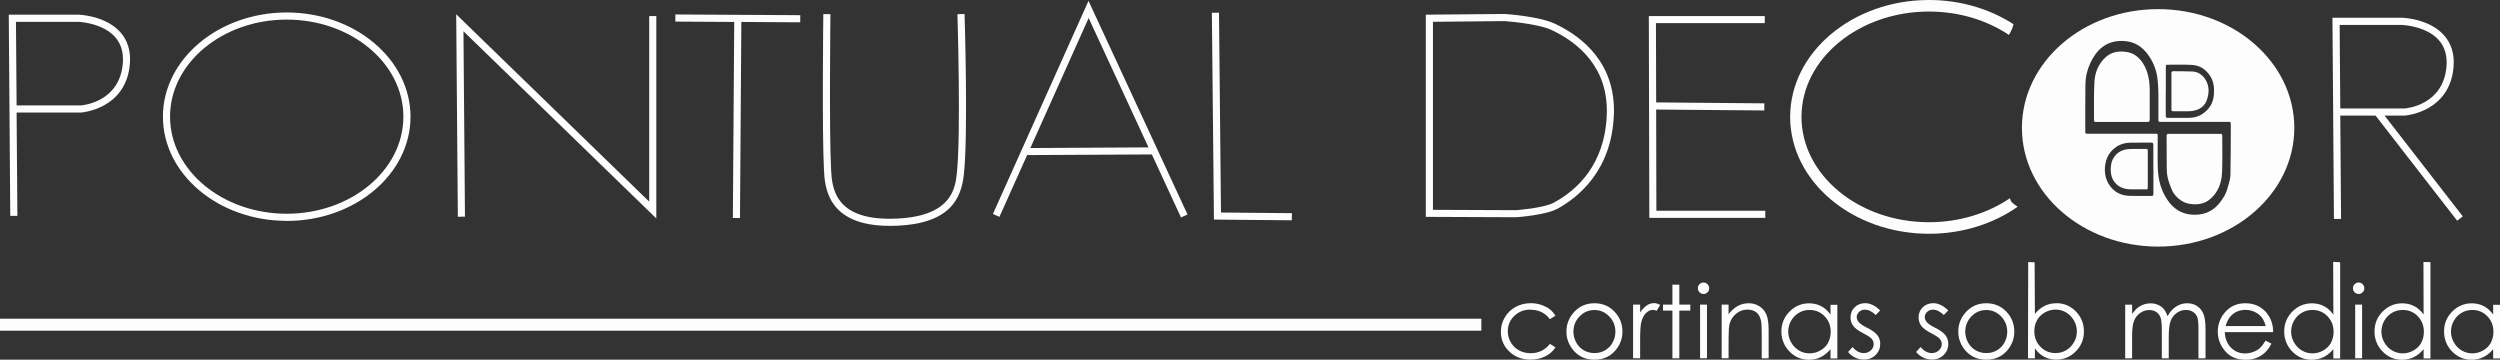
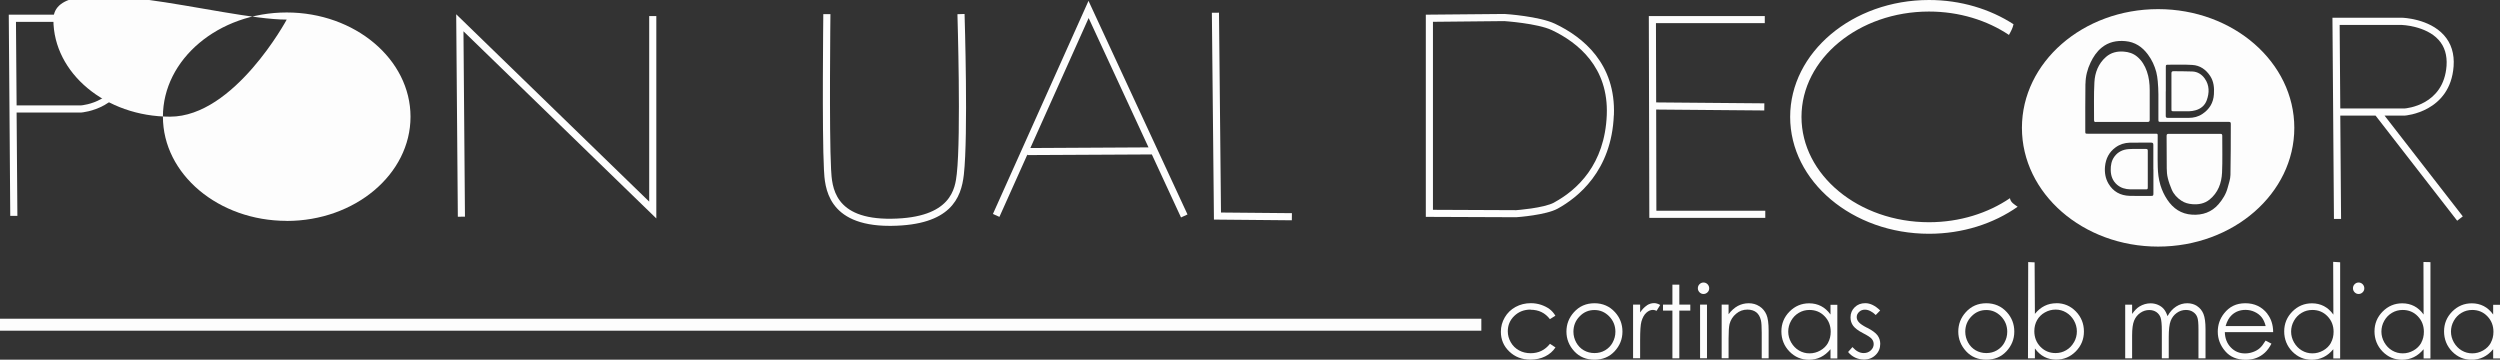
<svg xmlns="http://www.w3.org/2000/svg" id="Camada_2" data-name="Camada 2" viewBox="0 0 350.78 50.47">
  <rect x="0" y="0" width="350.78" height="50.47" fill="#333333" stroke="none" />
  <defs>
    <style>      .cls-1 {        fill: #fdfdfd;      }    </style>
  </defs>
  <g id="Camada_1-2" data-name="Camada 1">
    <g>
      <path class="cls-1" d="M2.44,30.28l-.11-14.49h9.05c.06,0,6.38-.47,6.85-6.91.13-1.76-.33-3.24-1.37-4.39-2.08-2.3-5.71-2.43-5.88-2.43H1.23s.21,28.23.21,28.23h1ZM10.97,3.06s3.36.12,5.15,2.1c.85.94,1.22,2.16,1.12,3.64-.4,5.56-5.69,5.97-5.88,5.99H2.33l-.09-11.72h8.73Z" />
-       <path class="cls-1" d="M40.23,31c9.58,0,17.37-6.56,17.37-14.62S49.8,1.75,40.23,1.75s-17.37,6.56-17.37,14.62,7.79,14.62,17.37,14.62ZM40.23,2.75c9.03,0,16.37,6.11,16.37,13.62s-7.34,13.62-16.37,13.62-16.37-6.11-16.37-13.62S31.2,2.75,40.23,2.75Z" />
+       <path class="cls-1" d="M40.23,31c9.58,0,17.37-6.56,17.37-14.62S49.8,1.75,40.23,1.75s-17.37,6.56-17.37,14.62,7.79,14.62,17.37,14.62ZM40.23,2.75s-7.34,13.62-16.37,13.62-16.37-6.11-16.37-13.62S31.2,2.75,40.23,2.75Z" />
      <polygon class="cls-1" points="65.24 30.4 65.03 4.39 92.09 30.65 92.09 2.25 91.09 2.25 91.09 28.29 64.01 2 64.24 30.41 65.24 30.4" />
-       <polygon class="cls-1" points="102.83 30.59 103.83 30.59 104.02 3.08 112.28 3.13 112.29 2.13 94.76 2.03 94.76 3.03 103.02 3.08 102.83 30.59" />
      <path class="cls-1" d="M124.82,31.69c.08,0,.16,0,.24,0,8.32-.09,9.81-3.89,10.18-7.19.62-5.55.12-21.85.1-22.54l-1,.03c0,.17.52,16.91-.09,22.39-.23,2.02-.7,6.21-9.19,6.31-8.06.1-8.32-4.48-8.45-6.93-.28-5.37-.09-21.62-.09-21.78h-1c0,.15-.19,16.43.09,21.83.12,2.37.41,7.88,9.22,7.88Z" />
      <path class="cls-1" d="M144.17,21.66v.1s17.43-.09,17.43-.09v-.04s4.11,8.88,4.11,8.88l.91-.42L152.73.12l-13.41,29.9.91.41,3.93-8.76ZM152.75,2.53l8.4,18.15-16.58.09,8.18-18.24Z" />
      <polygon class="cls-1" points="181.26 30.91 181.27 29.91 171.32 29.82 171.04 1.78 170.04 1.79 170.33 30.81 181.26 30.91" />
      <path class="cls-1" d="M226.45,16.17c.29-7.23-4.34-10.98-8.27-12.84-2.2-1.04-6.84-1.36-7.08-1.37l-11.04.1v28.37l12.7.05c.17-.01,4.15-.3,5.79-1.2,2.81-1.54,7.58-5.28,7.89-13.11ZM218.08,28.41c-1.46.8-5.35,1.08-5.35,1.08l-11.67-.05V3.06l10.01-.1s4.65.31,6.68,1.27c3.66,1.74,7.97,5.21,7.7,11.9-.28,6.97-4.16,10.52-7.37,12.27Z" />
      <polygon class="cls-1" points="247.69 30.57 247.69 29.57 232.41 29.57 232.38 15.37 247.55 15.5 247.56 14.5 232.38 14.37 232.35 3.25 247.62 3.25 247.62 2.25 231.35 2.25 231.42 30.57 247.69 30.57" />
      <path class="cls-1" d="M333.32,16.22l11.45,14.75.79-.61-10.98-14.14h2.84c.06,0,6.38-.47,6.85-6.91.13-1.76-.33-3.24-1.37-4.39-2.08-2.3-5.71-2.43-5.88-2.43h-9.75s.21,28.23.21,28.23h1s-.11-14.5-.11-14.5h4.95ZM328.28,3.5h8.73s3.36.11,5.15,2.09c.85.94,1.22,2.16,1.12,3.64-.4,5.56-5.69,5.97-5.88,5.99h-9.03l-.09-11.72Z" />
      <path class="cls-1" d="M282.02,27.81c-3.09,2.1-7.05,3.37-11.36,3.37-9.87,0-17.89-6.63-17.89-14.78s8.03-14.78,17.89-14.78c4.25,0,8.15,1.23,11.22,3.28.29-.52.53-.96.64-1.5-3.29-2.13-7.4-3.4-11.86-3.4-10.74,0-19.48,7.36-19.48,16.4s8.74,16.4,19.48,16.4c4.73,0,9.06-1.42,12.44-3.79-.46-.33-1-.61-1.08-1.21Z" />
      <path class="cls-1" d="M214.75,43.46c1.15,0,2.05.44,2.72,1.32l.77-.48c-.23-.38-.5-.69-.82-.93-.32-.24-.72-.44-1.18-.6-.46-.15-.95-.23-1.44-.23-.79,0-1.51.18-2.15.53-.64.35-1.15.84-1.51,1.46-.37.63-.55,1.3-.55,2.03,0,1.08.39,2.01,1.18,2.76.79.76,1.77,1.14,2.96,1.14.78,0,1.47-.15,2.07-.45.61-.3,1.09-.72,1.45-1.26l-.77-.51c-.7.88-1.6,1.32-2.71,1.32-.6,0-1.15-.13-1.64-.4-.49-.27-.87-.64-1.15-1.13-.28-.48-.42-1-.42-1.55,0-.84.3-1.56.91-2.15.61-.59,1.37-.89,2.29-.89Z" />
      <path class="cls-1" d="M223.72,42.55c-1.17,0-2.13.42-2.89,1.27-.69.77-1.04,1.67-1.04,2.71s.37,1.97,1.1,2.76c.73.79,1.68,1.18,2.83,1.18s2.09-.39,2.83-1.18c.73-.79,1.1-1.71,1.1-2.76s-.35-1.96-1.04-2.72c-.76-.84-1.73-1.26-2.89-1.26ZM226.27,48.07c-.26.47-.62.83-1.07,1.09-.45.26-.94.38-1.48.38s-1.03-.13-1.48-.38c-.45-.26-.81-.62-1.07-1.09-.26-.47-.4-.98-.4-1.52,0-.84.29-1.57.87-2.16.58-.6,1.27-.89,2.08-.89s1.49.3,2.07.89c.58.6.87,1.32.87,2.16,0,.54-.13,1.05-.4,1.52Z" />
      <path class="cls-1" d="M231.06,42.87c-.33.21-.64.54-.93.97v-1.1h-.99v7.53h.99v-2.55c0-1.31.06-2.17.18-2.6.16-.56.39-.97.69-1.24.3-.27.61-.4.93-.4.14,0,.31.04.51.13l.51-.82c-.3-.17-.59-.26-.86-.26-.36,0-.7.11-1.03.32Z" />
      <polygon class="cls-1" points="235.63 39.94 234.66 39.94 234.66 42.74 233.34 42.74 233.34 43.58 234.66 43.58 234.66 50.28 235.63 50.28 235.63 43.58 237.17 43.58 237.17 42.74 235.63 42.74 235.63 39.94" />
      <rect class="cls-1" x="238.54" y="42.74" width=".97" height="7.53" />
      <path class="cls-1" d="M239.02,39.64c-.22,0-.4.08-.56.24-.16.16-.23.35-.23.57s.08.4.23.56c.16.16.34.24.56.24s.41-.08.57-.24c.16-.16.23-.34.23-.56s-.08-.41-.23-.57c-.16-.16-.35-.24-.57-.24Z" />
      <path class="cls-1" d="M246.87,42.98c-.44-.29-.94-.43-1.5-.43s-1.07.13-1.54.38c-.47.26-.9.64-1.29,1.16v-1.35h-.97v7.53h.97v-2.76c0-.99.05-1.68.14-2.05.15-.57.45-1.05.92-1.44.46-.39.99-.58,1.58-.58.51,0,.93.13,1.25.38.32.25.53.63.65,1.13.07.29.11.87.11,1.74v3.59h.97v-3.88c0-1.02-.1-1.78-.31-2.26-.21-.48-.53-.87-.97-1.16Z" />
      <path class="cls-1" d="M256.84,44.13c-.38-.53-.82-.92-1.32-1.18-.5-.26-1.06-.39-1.68-.39-1.07,0-1.99.39-2.75,1.16-.76.77-1.14,1.7-1.14,2.78s.38,2.05,1.13,2.82c.75.77,1.66,1.16,2.73,1.16.6,0,1.15-.12,1.66-.37.51-.25.96-.62,1.37-1.11v1.3h.96v-7.53h-.96v1.39ZM256.51,48.09c-.26.46-.62.82-1.1,1.09-.48.27-.98.4-1.51.4s-1.02-.13-1.48-.4c-.46-.27-.82-.65-1.1-1.13-.27-.48-.41-.99-.41-1.52s.13-1.04.4-1.52c.27-.48.63-.85,1.09-1.12.46-.27.95-.4,1.49-.4.84,0,1.55.29,2.12.88.57.59.86,1.31.86,2.19,0,.57-.13,1.09-.38,1.54Z" />
      <path class="cls-1" d="M261.97,45.99c-.59-.3-.98-.57-1.17-.8-.19-.22-.28-.45-.28-.7,0-.28.11-.52.34-.73.22-.21.49-.31.81-.31.49,0,1,.25,1.52.75l.62-.64c-.7-.68-1.4-1.02-2.09-1.02-.6,0-1.09.19-1.48.57-.39.38-.59.85-.59,1.43,0,.44.12.83.37,1.17.25.34.71.69,1.39,1.04.63.32,1.04.59,1.22.8.18.22.27.46.27.74,0,.34-.14.63-.41.88-.27.25-.6.37-.99.37-.56,0-1.08-.28-1.58-.84l-.61.69c.26.33.59.59.98.78.4.19.81.28,1.25.28.65,0,1.19-.21,1.63-.64s.65-.95.65-1.57c0-.44-.13-.83-.38-1.18-.26-.35-.75-.71-1.47-1.08Z" />
-       <path class="cls-1" d="M271.52,45.99c-.59-.3-.98-.57-1.17-.8-.19-.22-.28-.45-.28-.7,0-.28.11-.52.34-.73.22-.21.49-.31.81-.31.49,0,1,.25,1.52.75l.62-.64c-.7-.68-1.4-1.02-2.09-1.02-.6,0-1.09.19-1.48.57-.39.38-.59.85-.59,1.43,0,.44.12.83.37,1.17.25.34.71.69,1.39,1.04.63.32,1.04.59,1.22.8.18.22.27.46.27.74,0,.34-.14.63-.41.88-.27.25-.6.37-.99.37-.56,0-1.08-.28-1.58-.84l-.61.69c.26.33.59.59.98.78s.81.28,1.25.28c.65,0,1.19-.21,1.63-.64.43-.43.65-.95.65-1.57,0-.44-.13-.83-.38-1.18-.26-.35-.75-.71-1.47-1.08Z" />
      <path class="cls-1" d="M278.7,42.55c-1.17,0-2.13.42-2.89,1.27-.69.77-1.04,1.67-1.04,2.71s.37,1.97,1.1,2.76c.73.79,1.68,1.18,2.83,1.18s2.09-.39,2.83-1.18c.73-.79,1.1-1.71,1.1-2.76s-.35-1.96-1.04-2.72c-.76-.84-1.73-1.26-2.89-1.26ZM281.25,48.07c-.26.47-.62.83-1.07,1.09-.45.26-.94.38-1.48.38s-1.03-.13-1.48-.38c-.45-.26-.81-.62-1.07-1.09-.26-.47-.4-.98-.4-1.52,0-.84.29-1.57.87-2.16.58-.6,1.27-.89,2.08-.89s1.49.3,2.07.89c.58.6.87,1.32.87,2.16,0,.54-.13,1.05-.4,1.52Z" />
      <path class="cls-1" d="M288.53,42.55c-.6,0-1.15.12-1.65.37-.5.25-.96.62-1.36,1.12l-.04-7.23-.9-.04-.03,13.51h.97v-1.39c.38.53.82.92,1.32,1.18.5.26,1.05.39,1.67.39,1.07,0,1.99-.39,2.75-1.16.76-.77,1.14-1.7,1.14-2.79s-.38-2.04-1.13-2.81c-.75-.77-1.66-1.16-2.73-1.16ZM291,48.02c-.27.48-.63.85-1.09,1.12-.46.27-.95.4-1.49.4-.84,0-1.54-.29-2.12-.88-.57-.59-.86-1.32-.86-2.19,0-.57.13-1.09.38-1.54.26-.46.62-.82,1.1-1.09.48-.27.98-.4,1.51-.4s1.01.13,1.47.4.82.65,1.1,1.13c.27.48.41.99.41,1.53s-.13,1.04-.4,1.52Z" />
      <path class="cls-1" d="M308.28,42.94c-.4-.26-.86-.39-1.38-.39-.56,0-1.08.15-1.56.46-.48.31-.89.76-1.21,1.35-.15-.44-.33-.78-.54-1.02-.21-.24-.48-.43-.8-.57-.33-.14-.67-.21-1.04-.21-.54,0-1.06.15-1.55.44-.36.22-.7.57-1.04,1.05v-1.3h-.97v7.53h.97v-3.19c0-.94.09-1.64.28-2.1.19-.46.48-.82.87-1.09.39-.27.81-.4,1.26-.4.39,0,.72.1,1,.29.28.2.48.46.59.78.11.33.17.94.17,1.85v3.86h.97v-2.95c0-1.08.09-1.85.27-2.31.18-.46.46-.83.85-1.11.39-.28.82-.42,1.29-.42.39,0,.72.09,1,.28.28.18.48.43.59.73.12.3.17.86.17,1.67v4.11h.99v-4.11c0-.94-.1-1.65-.29-2.12-.19-.47-.49-.84-.89-1.1Z" />
      <path class="cls-1" d="M318.13,44.01c-.77-.97-1.79-1.46-3.08-1.46s-2.24.48-2.99,1.43c-.59.75-.88,1.6-.88,2.56,0,1.02.35,1.93,1.04,2.73.69.81,1.65,1.21,2.88,1.21.55,0,1.05-.08,1.49-.25.44-.17.83-.41,1.19-.74.35-.32.66-.75.93-1.27l-.82-.43c-.3.49-.57.85-.83,1.07-.25.22-.56.4-.93.53-.36.13-.74.2-1.12.2-.8,0-1.46-.28-2-.84-.54-.56-.82-1.28-.84-2.15h6.78c0-1.03-.29-1.89-.83-2.58ZM312.28,45.75c.2-.69.49-1.21.88-1.56.53-.48,1.17-.71,1.91-.71.45,0,.88.09,1.28.28.41.19.73.44.98.75.25.31.44.72.57,1.24h-5.62Z" />
      <path class="cls-1" d="M327.39,44.13c-.38-.53-.82-.92-1.32-1.18s-1.06-.39-1.68-.39c-1.07,0-1.99.39-2.75,1.16-.76.77-1.14,1.7-1.14,2.78s.38,2.05,1.13,2.82c.75.77,1.66,1.16,2.73,1.16.6,0,1.15-.12,1.66-.37.51-.25.96-.62,1.37-1.11v1.3h.96v-13.5s-.98-.06-.98-.06l.03,7.41ZM327.07,48.09c-.26.46-.62.82-1.1,1.09-.48.27-.98.4-1.51.4s-1.02-.13-1.48-.4c-.46-.27-.82-.65-1.1-1.13-.27-.48-.41-.99-.41-1.52s.13-1.04.4-1.52c.27-.48.63-.85,1.09-1.12.46-.27.95-.4,1.49-.4.84,0,1.55.29,2.12.88s.86,1.31.86,2.19c0,.57-.13,1.09-.38,1.54Z" />
-       <rect class="cls-1" x="330.46" y="42.74" width=".97" height="7.53" />
      <path class="cls-1" d="M330.94,39.64c-.22,0-.4.08-.56.24-.16.16-.23.35-.23.57s.08.4.23.56c.16.16.34.24.56.24s.41-.08.57-.24c.16-.16.23-.34.23-.56s-.08-.41-.23-.57c-.16-.16-.35-.24-.57-.24Z" />
      <path class="cls-1" d="M340.04,36.74l.02,7.39c-.38-.53-.82-.92-1.32-1.18s-1.06-.39-1.68-.39c-1.07,0-1.99.39-2.75,1.16-.76.77-1.14,1.7-1.14,2.78s.38,2.05,1.13,2.82c.75.77,1.66,1.16,2.73,1.16.6,0,1.15-.12,1.66-.37.51-.25.96-.62,1.37-1.11v1.3h.96v-13.52s-.98-.02-.98-.02ZM339.74,48.09c-.26.46-.62.82-1.1,1.09-.48.27-.98.4-1.51.4s-1.02-.13-1.48-.4c-.46-.27-.82-.65-1.1-1.13-.27-.48-.41-.99-.41-1.52s.13-1.04.4-1.52c.27-.48.63-.85,1.09-1.12.46-.27.95-.4,1.49-.4.84,0,1.55.29,2.12.88s.86,1.31.86,2.19c0,.57-.13,1.09-.38,1.54Z" />
      <path class="cls-1" d="M349.82,42.74v1.39c-.38-.53-.82-.92-1.32-1.18s-1.06-.39-1.68-.39c-1.07,0-1.99.39-2.75,1.16-.76.77-1.14,1.7-1.14,2.78s.38,2.05,1.13,2.82c.75.77,1.66,1.16,2.73,1.16.6,0,1.15-.12,1.66-.37.51-.25.96-.62,1.37-1.11v1.3h.96v-7.53h-.96ZM349.5,48.09c-.26.46-.62.82-1.1,1.09-.48.27-.98.4-1.51.4s-1.02-.13-1.48-.4-.82-.65-1.1-1.13c-.27-.48-.41-.99-.41-1.52s.13-1.04.4-1.52c.27-.48.63-.85,1.09-1.12.46-.27.95-.4,1.49-.4.84,0,1.55.29,2.12.88s.86,1.31.86,2.19c0,.57-.13,1.09-.38,1.54Z" />
      <rect class="cls-1" y="44.72" width="207.85" height="1.68" />
      <path class="cls-1" d="M301.14,20.9c-.81.01-1.63-.03-2.44.02-.81.05-1.52.37-2.02,1.05-.42.57-.53,1.23-.52,1.9.01.79.26,1.5.88,2.04.54.47,1.18.64,1.88.66.7.01,1.41,0,2.11,0,.31,0,.33-.02.33-.33,0-.84,0-1.69,0-2.53h0c0-.85,0-1.7,0-2.55,0-.16-.03-.26-.23-.26Z" />
      <path class="cls-1" d="M302.81,34.6c10.55,0,19.11-7.46,19.11-16.66s-8.56-16.66-19.11-16.66-19.11,7.46-19.11,16.66,8.56,16.66,19.11,16.66ZM302.15,23.75c0,1.13,0,2.26,0,3.4,0,.3-.04.34-.34.34-1,0-2,.02-3-.01-1.29-.04-2.31-.59-2.97-1.72-.43-.74-.56-1.56-.48-2.41.11-1.1.57-2.01,1.48-2.67.59-.43,1.26-.64,1.98-.66,1.01-.02,2.01,0,3.02-.01.23,0,.3.09.3.31,0,1.15,0,2.3,0,3.44h0ZM303.89,12.82c0-1.13,0-2.26,0-3.4,0-.32.02-.34.33-.34,1.12,0,2.25-.04,3.37.03,1.1.06,1.93.65,2.53,1.56.5.77.58,1.64.52,2.54-.07,1.21-.63,2.12-1.62,2.78-.58.39-1.23.55-1.93.55-.98,0-1.95,0-2.93,0-.22,0-.28-.09-.28-.29,0-1.14,0-2.28,0-3.42h0ZM292.62,11.74c.01-1.03.26-2.02.71-2.96.38-.8.86-1.53,1.56-2.1.97-.79,2.1-1.02,3.32-.91,1.36.12,2.38.81,3.17,1.88.55.74.93,1.56,1.17,2.45.11.43.17.87.21,1.31.05.61.09,1.21.09,1.82.01,1.16,0,2.31,0,3.47,0,.4,0,.4.41.4,1.55,0,3.11,0,4.66,0,1.6,0,3.2,0,4.8,0,.19,0,.29.04.29.26-.01,2.4,0,4.8-.05,7.19-.01.6-.24,1.2-.39,1.79-.23.88-.7,1.63-1.28,2.31-.98,1.13-2.25,1.56-3.72,1.47-1.54-.1-2.65-.87-3.48-2.11-.42-.63-.74-1.31-.96-2.04-.25-.83-.35-1.68-.37-2.54-.04-1.44,0-2.89-.01-4.34,0-.33,0-.33-.33-.33-3.16,0-6.33,0-9.49,0-.33,0-.34,0-.34-.34,0-2.23-.01-4.47.02-6.7Z" />
      <path class="cls-1" d="M294.09,17.11c1.2,0,2.4,0,3.61,0,1.21,0,2.42,0,3.63,0,.21,0,.3-.06.3-.29,0-1.39,0-2.78,0-4.17,0-.9-.1-1.79-.4-2.64-.28-.8-.7-1.51-1.36-2.06-.55-.46-1.19-.66-1.89-.71-.92-.07-1.78.13-2.5.76-1.06.94-1.54,2.19-1.61,3.54-.1,1.77-.04,3.56-.05,5.34,0,.22.11.24.28.24Z" />
      <path class="cls-1" d="M304.68,12.82c0,.83,0,1.66,0,2.48,0,.29,0,.31.3.31.73,0,1.45.01,2.18,0,.29,0,.59-.06.87-.13.77-.2,1.35-.69,1.61-1.43.37-1.03.38-2.08-.28-3.02-.41-.58-1-.97-1.74-1-.88-.04-1.76-.02-2.65-.04-.23,0-.29.09-.29.31,0,.84,0,1.69,0,2.53h0Z" />
      <path class="cls-1" d="M304.17,24.99c.13.55.33,1.09.55,1.61.28.65.75,1.16,1.34,1.55.47.32,1.01.46,1.56.5.87.07,1.7-.08,2.4-.64,1.2-.97,1.69-2.31,1.76-3.78.08-1.72.02-3.45.03-5.18,0-.2-.06-.27-.27-.27-1.21,0-2.42,0-3.63,0-1.2,0-2.41,0-3.61,0-.19,0-.3.04-.3.27.01,1.52,0,3.03.02,4.55,0,.47.04.94.15,1.39Z" />
    </g>
  </g>
</svg>